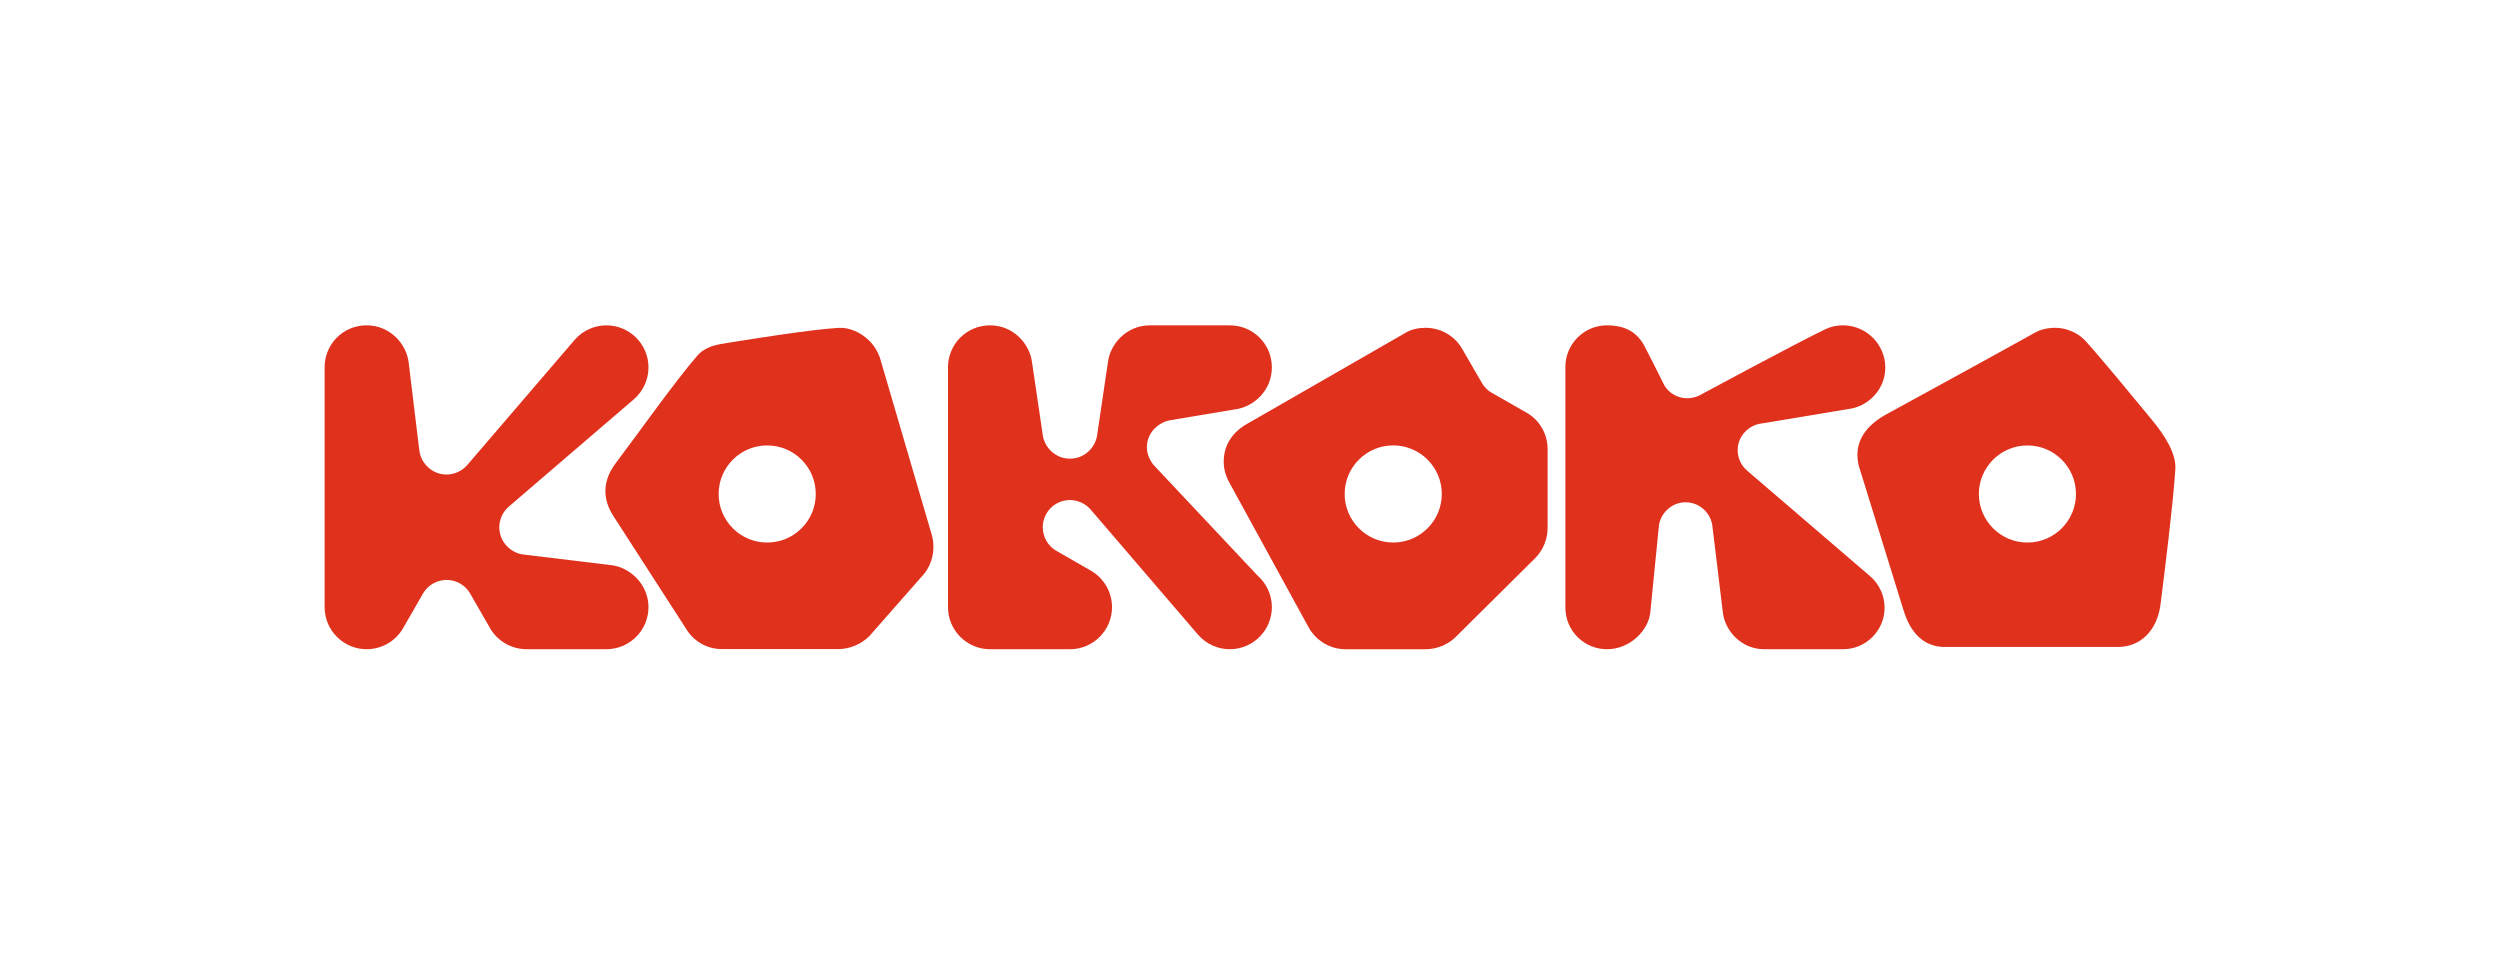
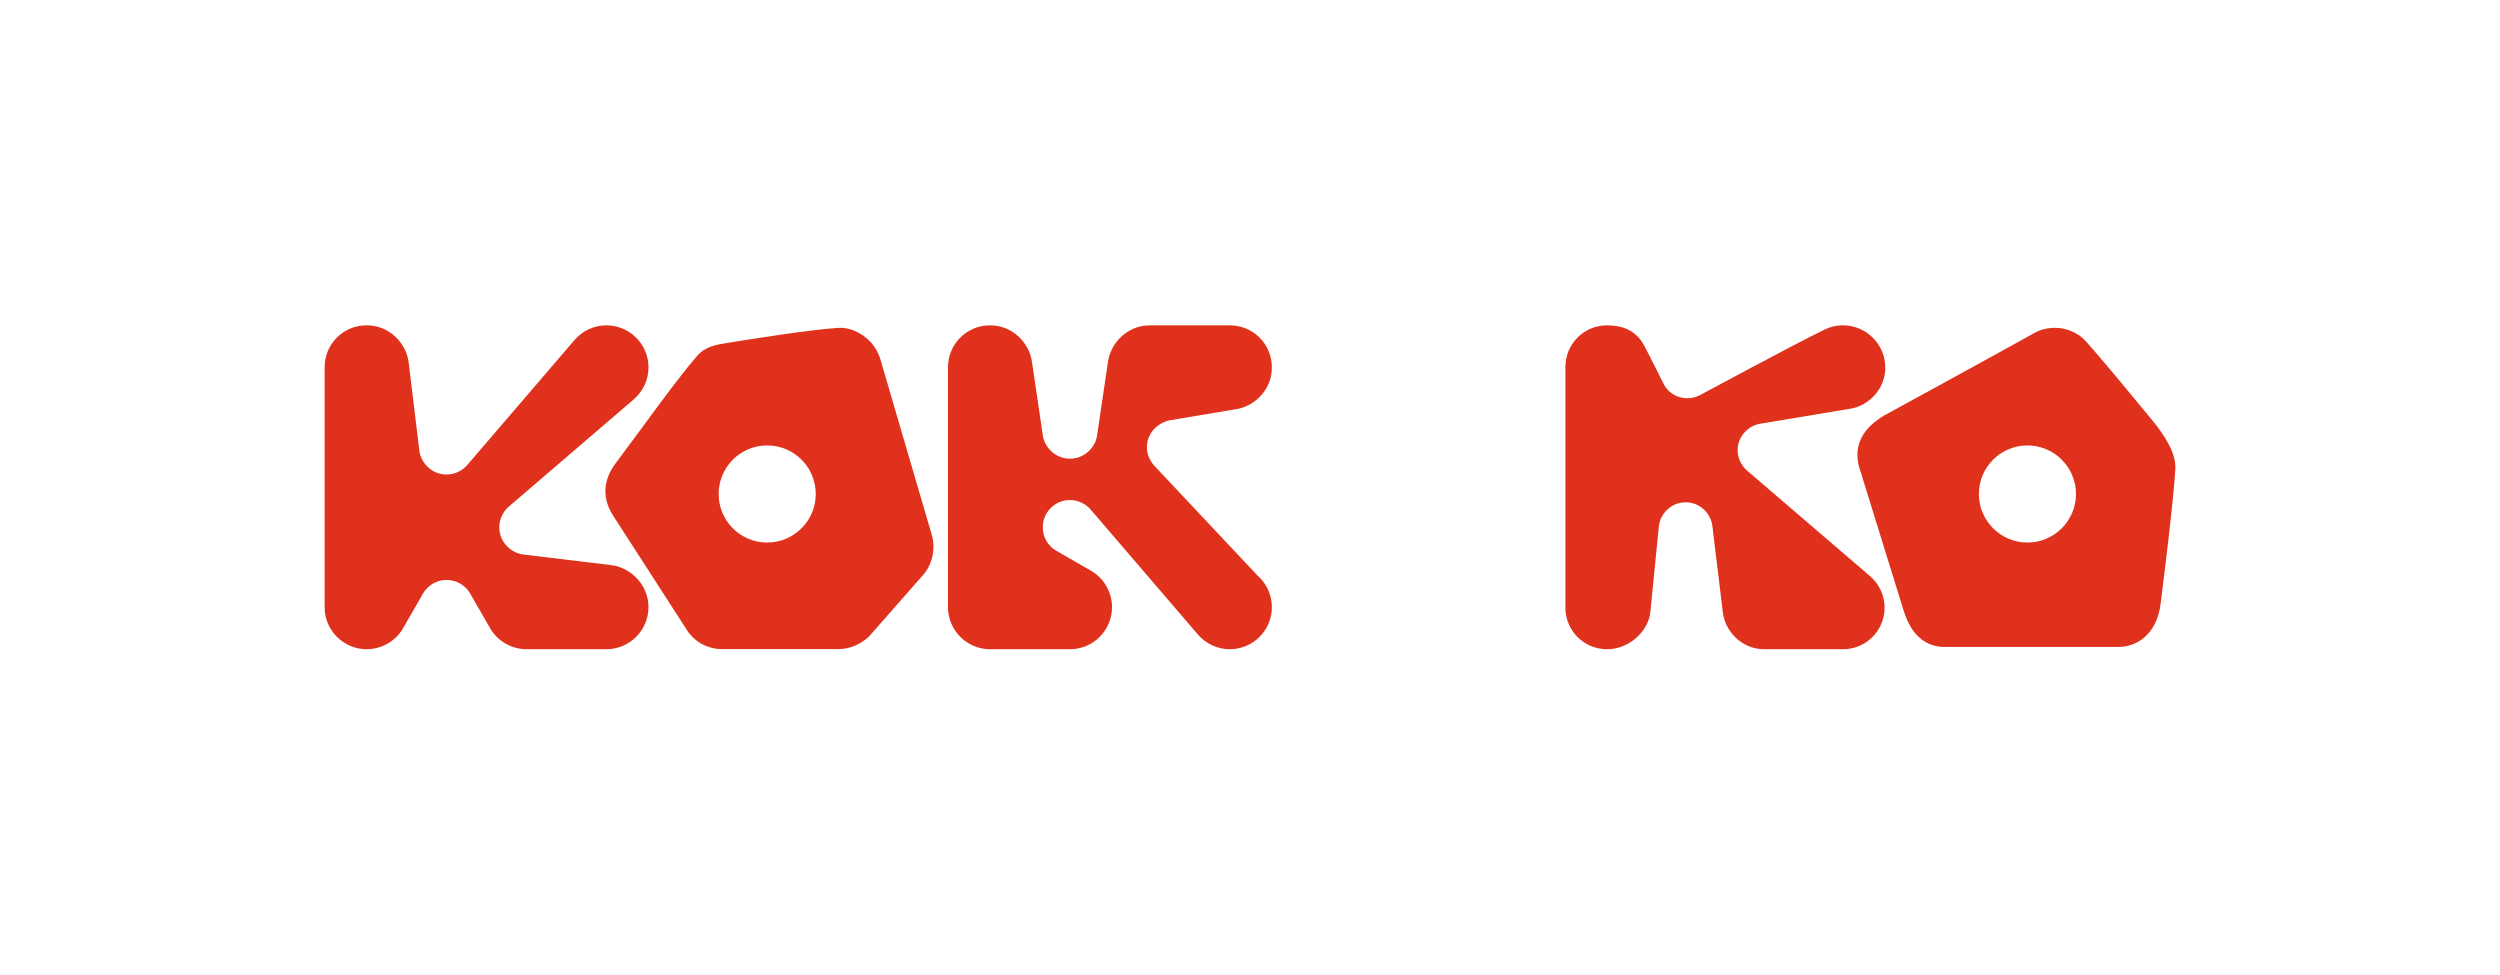
<svg xmlns="http://www.w3.org/2000/svg" version="1.1" viewBox="0 0 1818 708.71">
  <defs>
    <style>
      .cls-1 {
        fill: #e0311d;
      }
    </style>
  </defs>
  <g>
    <g id="Capa_1">
      <g>
        <path class="cls-1" d="M444.55,410.99l-63.97-7.75c-8.6-.98-17.49-8.67-17.49-19.82,0-5.65,2.56-11.25,6.83-14.95l91.08-78.16c6.72-5.83,10.58-14.26,10.58-23.13,0-16.86-13.72-30.59-30.58-30.59-8.87,0-17.3,3.86-23.15,10.6l-78.12,91.04c-3.72,4.29-9.32,6.85-14.97,6.85-11.16,0-18.84-8.89-19.83-17.53l-7.74-63.9c-1.52-13.3-13.36-27.07-30.55-27.07s-30.58,13.72-30.58,30.59v174.36c0,16.86,13.72,30.58,30.58,30.58,10.77,0,20.84-5.72,26.31-14.98l14.82-25.78c3.51-5.93,10.02-9.62,16.99-9.62s13.48,3.69,16.95,9.56l14.89,25.89c5.44,9.2,15.51,14.92,26.28,14.92h58.12c16.86,0,30.58-13.72,30.58-30.58s-13.76-29.03-27.03-30.55Z" />
        <path class="cls-1" d="M914.54,418.6l-73.29-77.95-.22-.22c-2.11-2-7.03-7.48-7.03-15.13,0-11.23,9.09-18.61,17.65-19.84l46.33-7.75c13.26-1.59,26.92-13.41,26.92-30.53s-13.72-30.59-30.58-30.59h-58.12c-17.14,0-28.97,13.7-30.54,26.97l-7.74,52.32-.02.18c-.98,8.6-8.67,17.49-19.82,17.49s-18.84-8.89-19.82-17.49l-7.76-52.5c-1.57-13.27-13.39-26.97-30.54-26.97s-30.58,13.72-30.58,30.59v174.36c0,16.86,13.72,30.58,30.58,30.58h58.12c16.86,0,30.58-13.72,30.58-30.58,0-10.78-5.72-20.85-14.98-26.31l-25.78-14.83c-5.93-3.5-9.61-10.01-9.61-16.98,0-10.91,8.88-19.79,19.79-19.79,5.65,0,11.25,2.56,14.95,6.83l78.16,91.07c5.83,6.73,14.26,10.58,23.13,10.58,16.86,0,30.58-13.72,30.58-30.58,0-8.78-3.77-17.12-10.36-22.94Z" />
-         <path class="cls-1" d="M1110.47,300.3l-25.85-14.75c-3.45-1.99-5.6-4.78-6.75-6.68l-14.89-25.68c-5.44-9.13-15.51-14.81-26.27-14.81-5.4,0-10.23,1.13-13.99,3.28l-116.19,66.77c-5.01,2.8-16.65,11.05-16.65,27.14,0,5.82,1.55,10.05,3.06,13.42l.09.2,58.18,106.28c3.92,7.7,13.42,16.66,27.38,16.66h58.12c8.07,0,16.25-3.34,21.88-8.93l57.8-57.34c5.65-5.61,9.02-13.75,9.02-21.77v-57.66c0-10.71-5.73-20.72-14.94-26.12ZM1013.15,394.53c-19.47,0-35.32-15.84-35.32-35.32s15.84-35.32,35.32-35.32,35.32,15.84,35.32,35.32h0c0,19.48-15.84,35.32-35.32,35.32Z" />
        <path class="cls-1" d="M1360.03,419.08l-89.68-76.96c-4.21-3.65-6.72-9.14-6.72-14.68,0-10.94,8.72-18.47,17.19-19.44l63.44-10.57c13.14-1.5,26.73-13.2,26.73-30.17s-14.02-30.67-30.67-30.67c-5.78,0-10.03,1.41-13.32,3.01-23.18,11.23-91.19,47.96-91.19,47.96-2.41,1.07-5.15,2.05-8.86,2.05-6.84,0-13.22-3.61-16.62-9.38,0,0-10.58-21.25-14.66-28.9-6.2-11.61-16.47-14.74-27.11-14.74-16.65,0-30.2,13.55-30.2,30.2v175.13c0,16.65,13.55,30.2,30.2,30.2s30.02-13.44,31.52-26.54l6.28-63.15c.96-8.43,8.5-17.16,19.44-17.16s18.47,8.72,19.44,17.19l7.63,62.93c1.5,13.14,13.19,26.73,30.17,26.73h57.24c16.65,0,30.2-13.55,30.2-30.2,0-8.76-3.81-17.09-10.45-22.84Z" />
        <path class="cls-1" d="M1479.34,242.16c-27.11,15.16-108.81,59.79-108.81,59.79-16.12,9.4-22.45,21.77-18.82,36.78l.04.17,32.41,104.61c2.09,6.57,8.44,26.58,29.53,26.96h126.47c16.67,0,28.6-12.23,30.98-31.01,3.02-23.93,9.23-73.66,10.77-98.24.71-11.3-7.38-24.26-17.25-36.17-12.14-14.66-35.79-43.57-48.22-57.27-5.24-5.78-13.89-9.4-21.77-9.4s-12.76,2.35-15.33,3.78ZM1474.34,394.54c-19.47,0-35.31-15.84-35.31-35.31s15.84-35.31,35.31-35.31,35.31,15.84,35.31,35.31-15.84,35.31-35.31,35.31Z" />
        <path class="cls-1" d="M525,472.01h84.64s.01,0,.02,0c8.21,0,16.62-3.51,22.51-9.4l37.51-42.68c10.05-10.16,10.39-23.57,7.6-32.05l-37.35-127.58-.14-.42c-1.37-3.57-3.35-7.8-7.61-12.06-5.88-5.88-14.31-9.91-22.52-9.39-20.42,1.29-60.9,7.77-81.1,10.99-7.23,1.15-15.56,2.45-21.48,9.25-15.78,18.14-42.71,56.12-59.13,77.89-3.56,4.72-14.26,19.73-1.92,38.67l54.08,83.83s7.97,12.96,24.91,12.96ZM582.86,384.19h0c-6.67,6.67-15.53,10.34-24.97,10.34s-18.3-3.67-24.97-10.34c-13.71-13.71-13.76-35.99-.16-49.76l.17-.17c6.67-6.67,15.53-10.34,24.97-10.34s18.3,3.67,24.97,10.34c6.67,6.67,10.34,15.53,10.34,24.97s-3.67,18.3-10.34,24.96Z" />
      </g>
    </g>
  </g>
</svg>